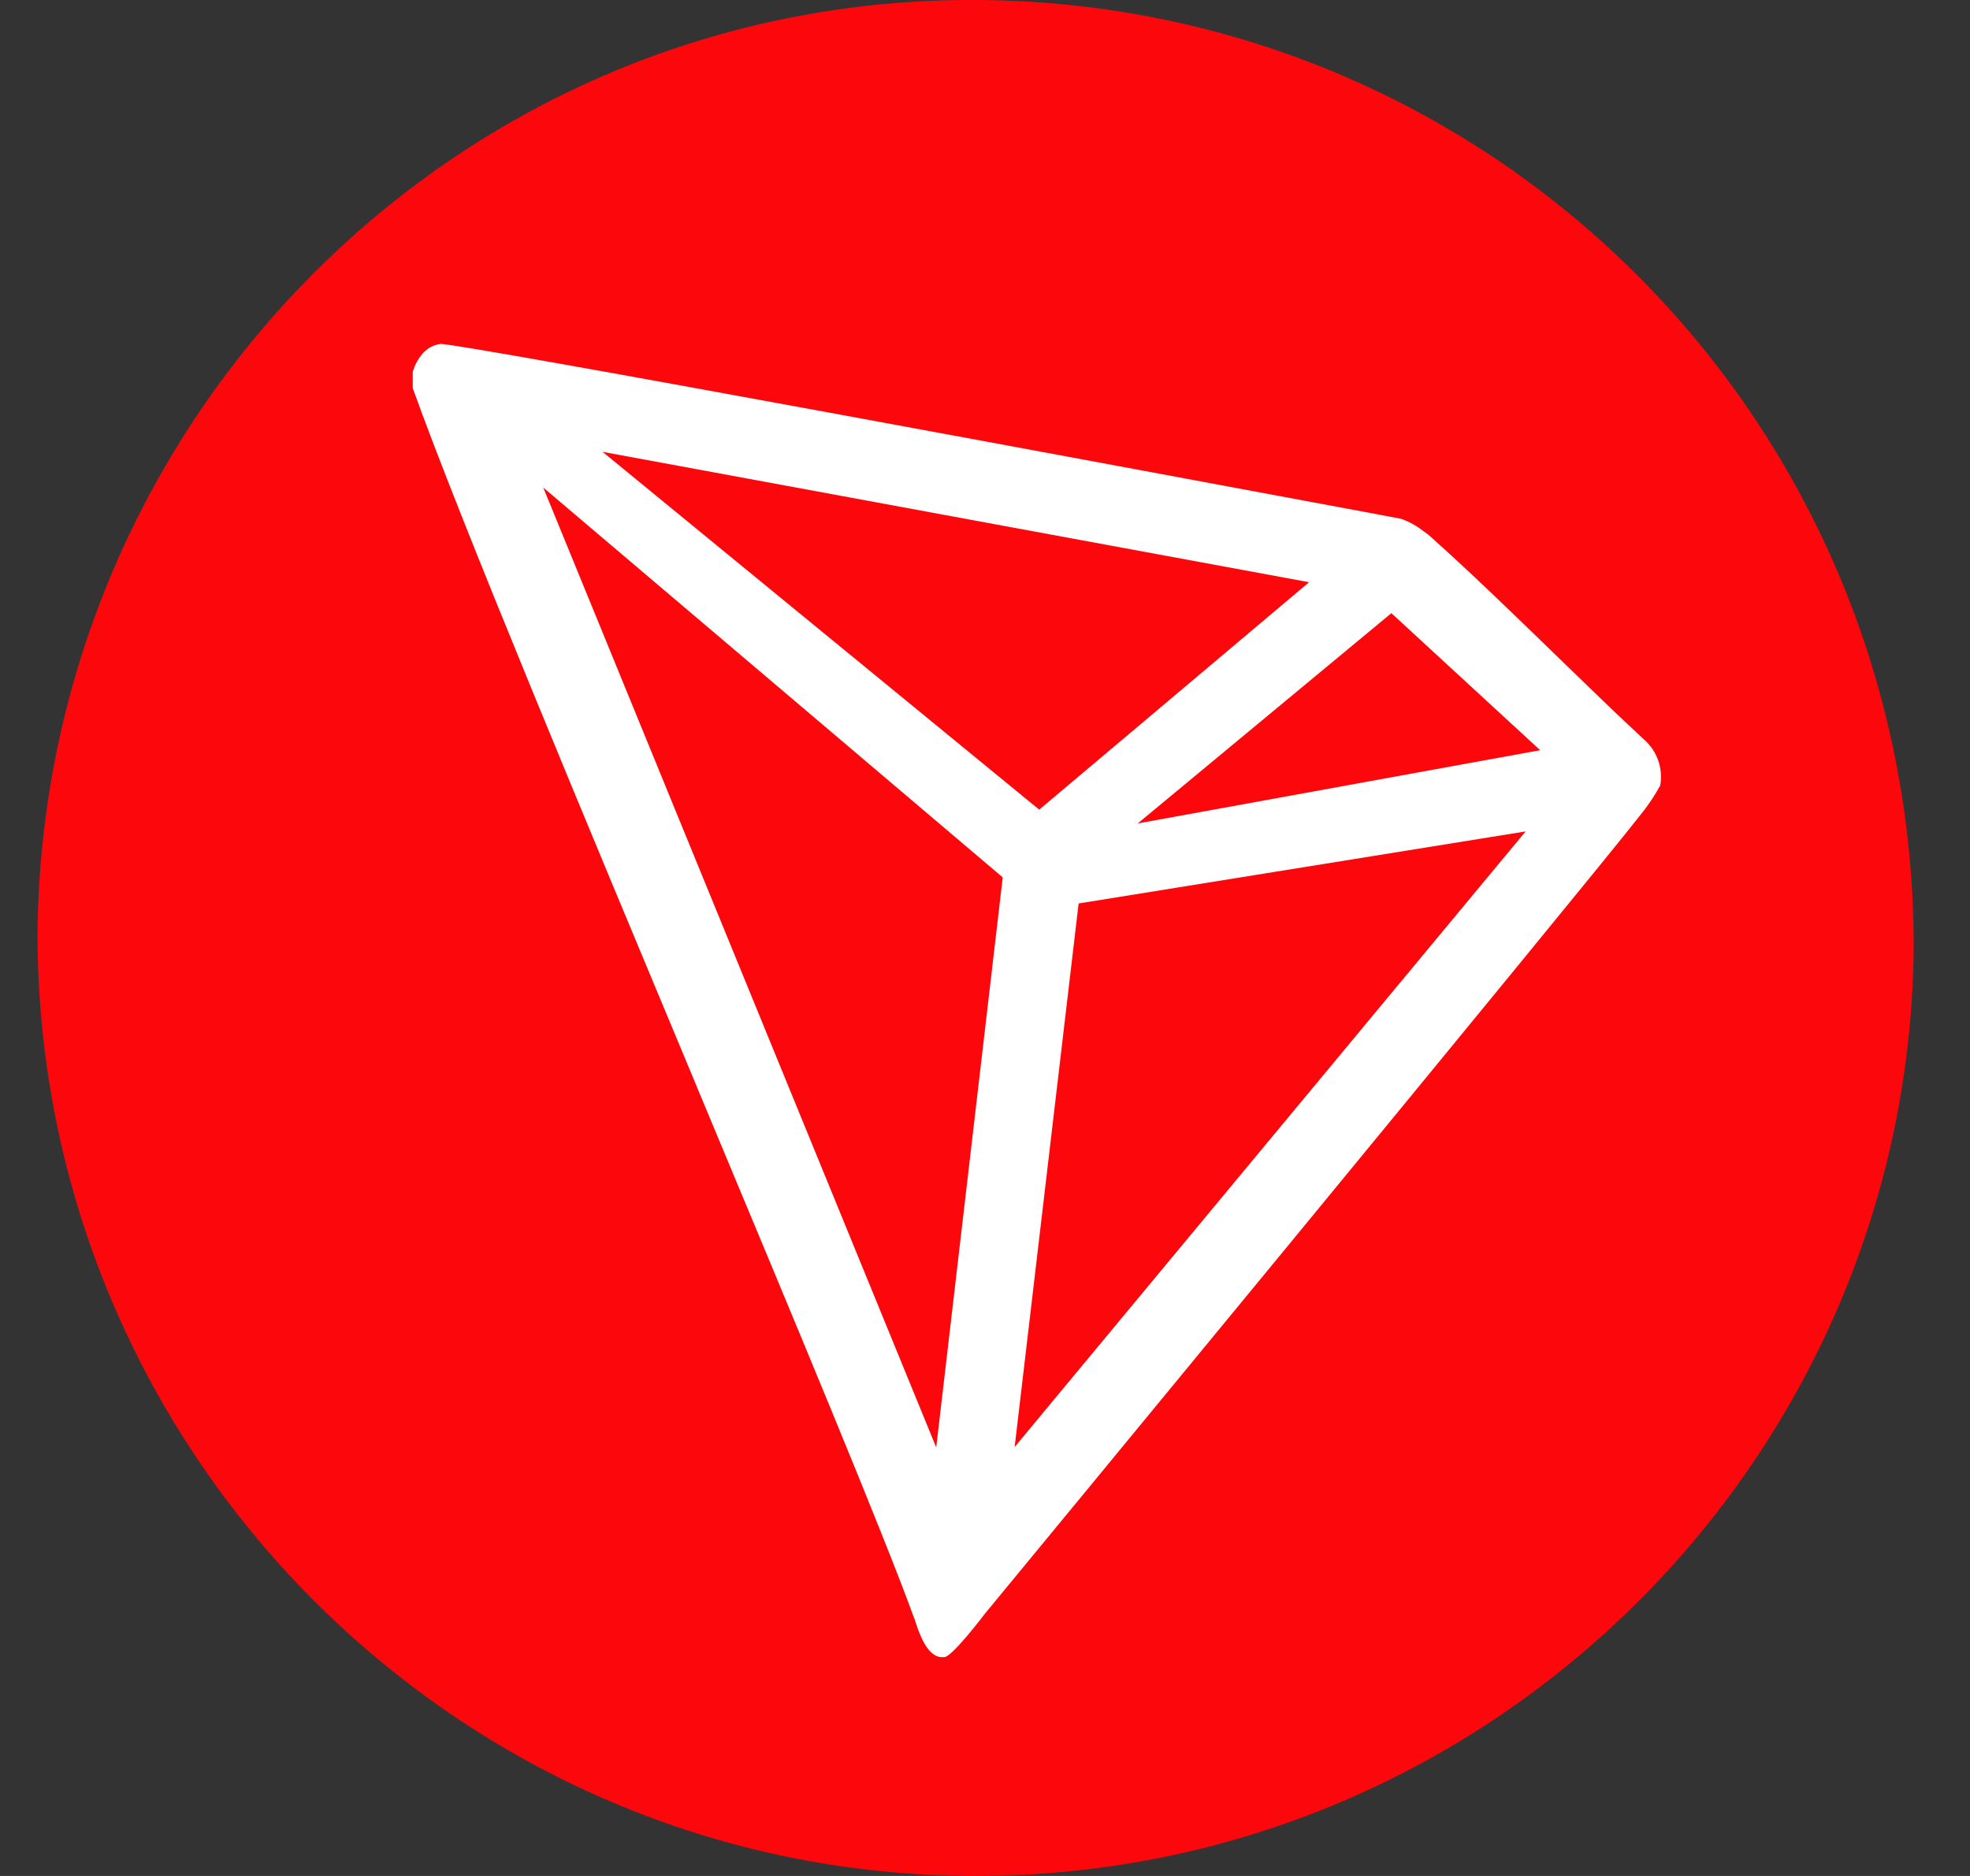
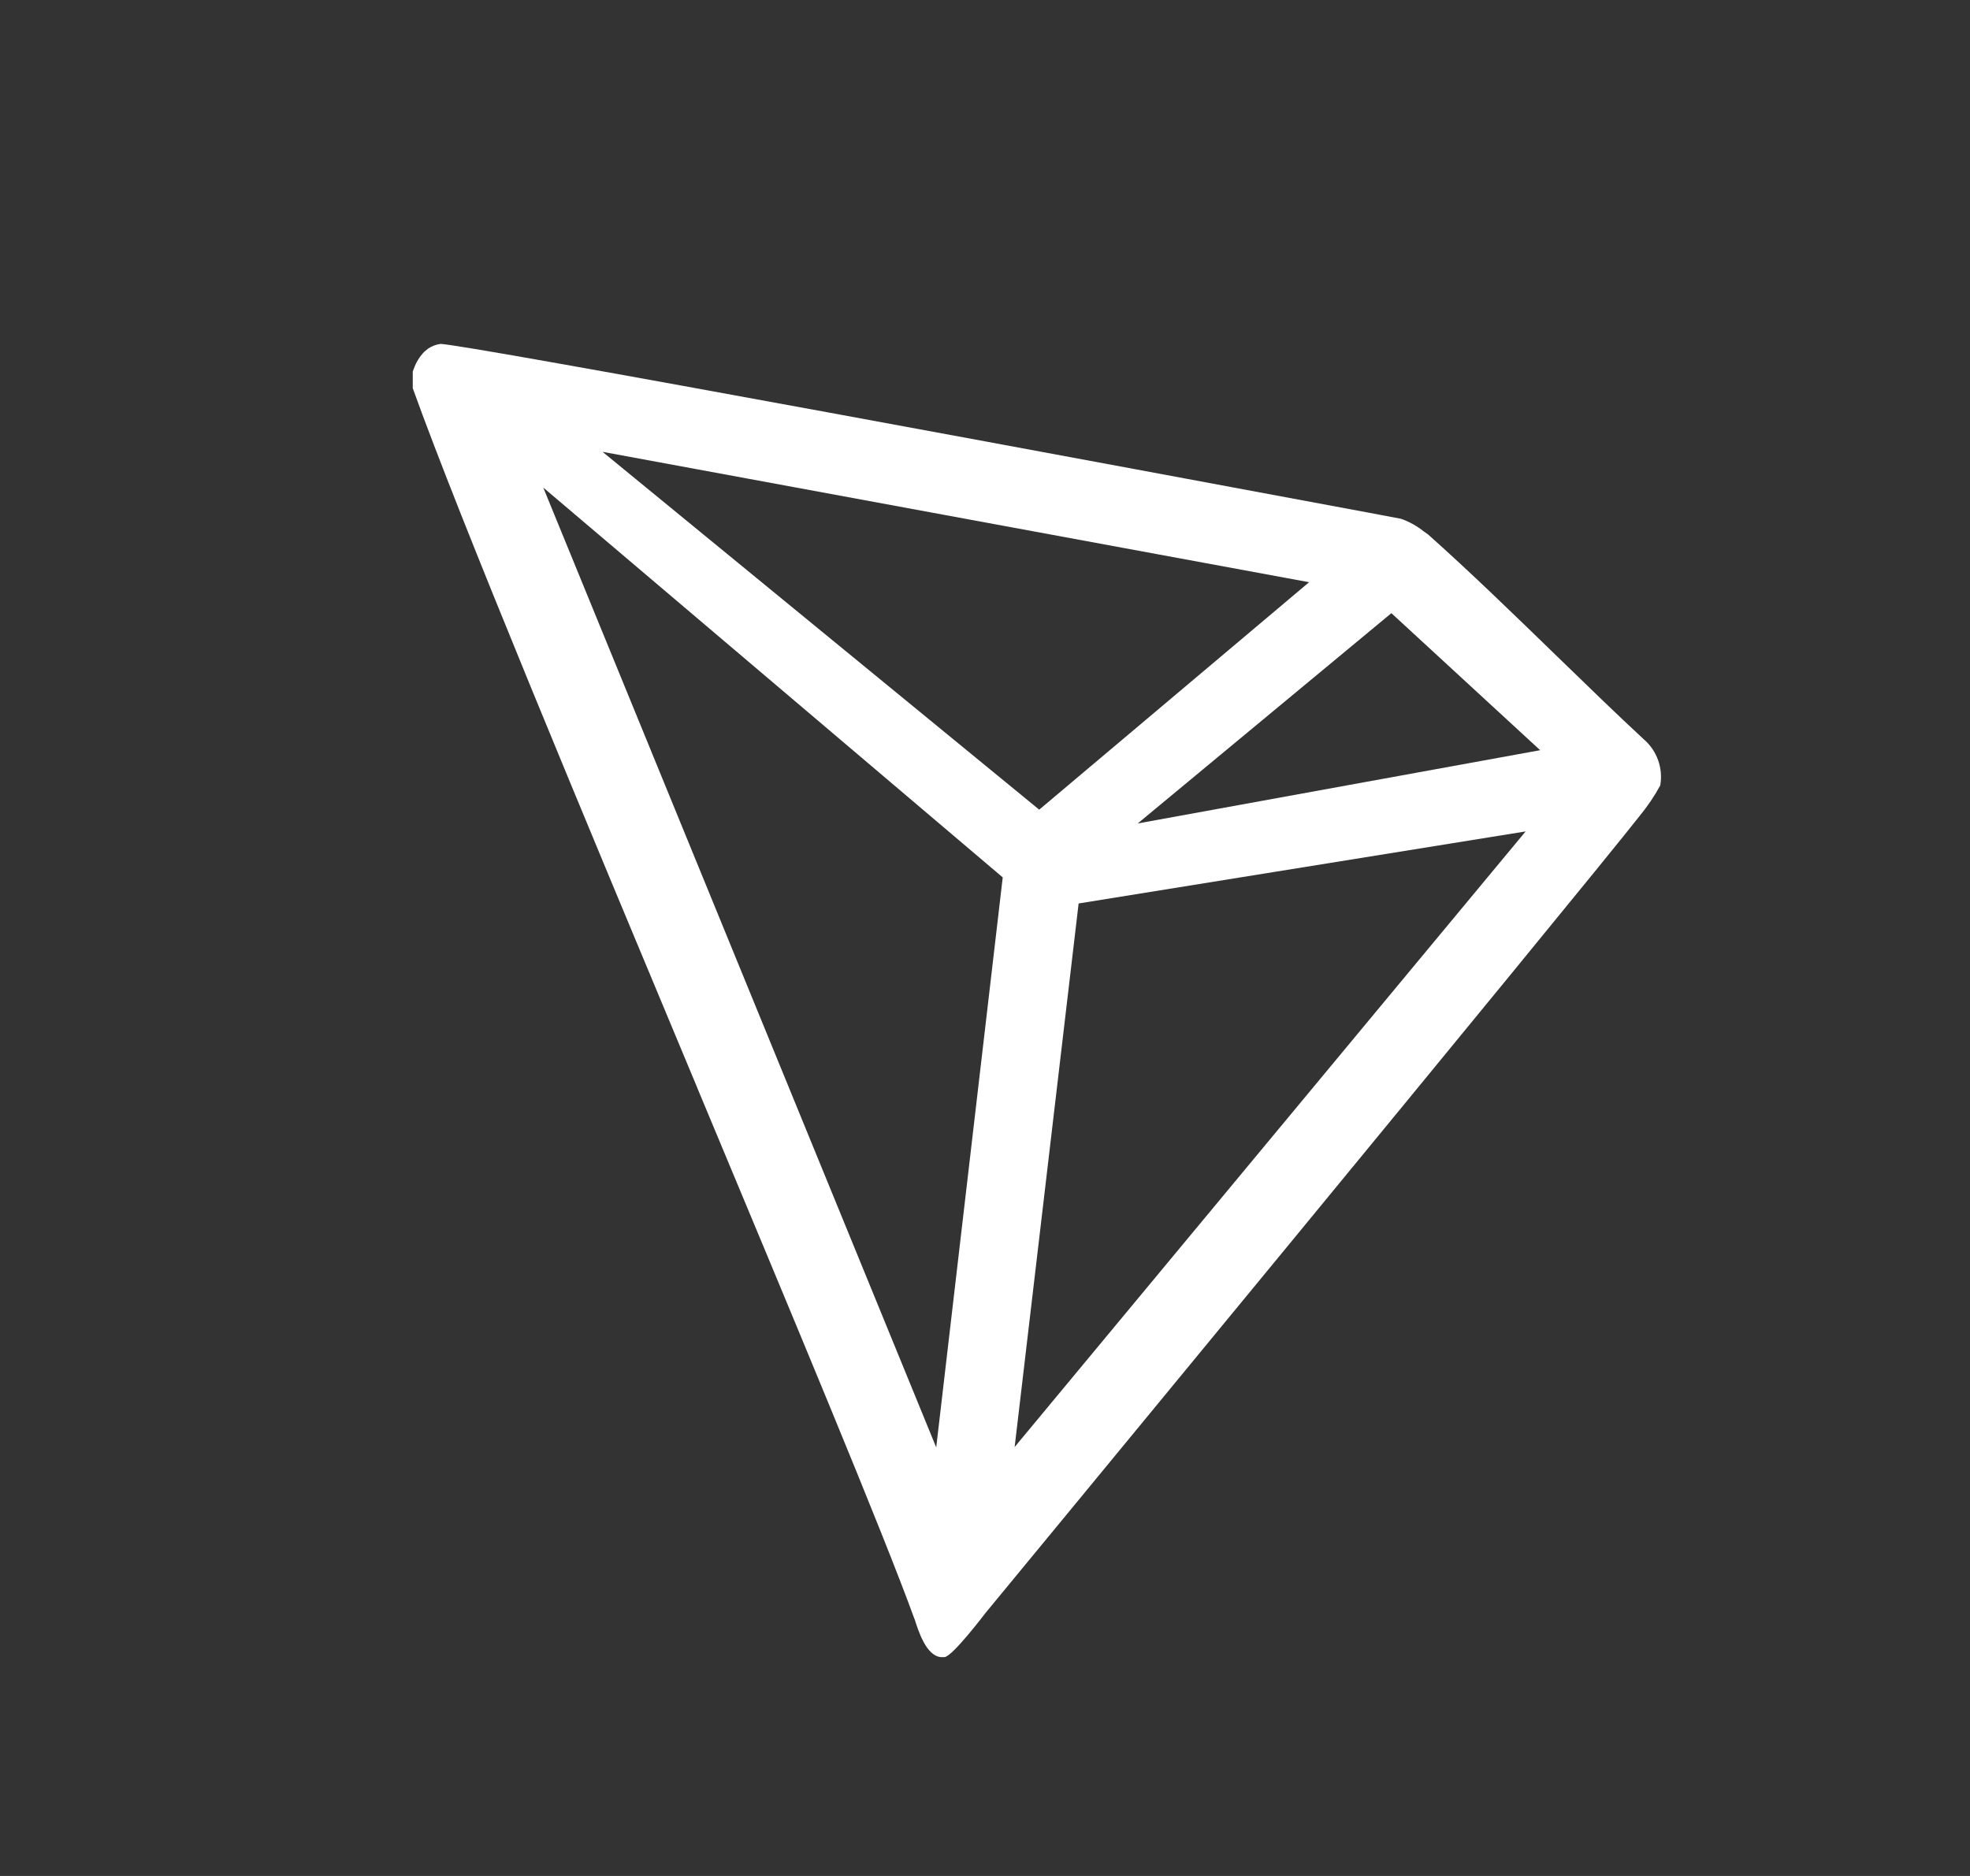
<svg xmlns="http://www.w3.org/2000/svg" width="21" height="20" viewBox="0 0 21 20" fill="none">
  <rect x="0" y="0" width="21" height="20" fill="#333333" stroke="none" />
-   <path fill-rule="evenodd" clip-rule="evenodd" d="M10.4 20C4.9 20 0.4 15.5 0.4 9.95C0.45 4.45 4.9 -0.05 10.45 0C15.95 0.05 20.4 4.5 20.4 10.1C20.35 15.55 15.9 20 10.4 20Z" fill="#FC070C" />
  <path fill-rule="evenodd" clip-rule="evenodd" d="M17.525 7.884C17.252 7.632 16.936 7.325 16.606 7.005C16.143 6.555 15.653 6.08 15.222 5.697L15.178 5.666C15.105 5.608 15.023 5.562 14.935 5.531L14.602 5.468C12.302 5.039 4.846 3.648 4.693 3.667C4.648 3.673 4.604 3.69 4.566 3.715L4.525 3.748C4.474 3.8 4.435 3.863 4.411 3.932L4.4 3.96V4.115V4.139C4.906 5.549 6.221 8.696 7.435 11.602L7.435 11.603C8.461 14.06 9.416 16.344 9.748 17.26L9.749 17.26C9.792 17.396 9.875 17.654 10.031 17.667H10.066C10.149 17.667 10.503 17.199 10.503 17.199C10.503 17.199 16.838 9.516 17.479 8.698C17.562 8.597 17.635 8.489 17.698 8.374C17.73 8.192 17.665 8.006 17.525 7.884ZM12.128 8.779L14.832 6.537L16.418 7.998L12.128 8.779ZM6.423 4.817L11.078 8.632L13.955 6.207L6.423 4.817ZM11.498 9.632L16.263 8.864L10.816 15.427L11.498 9.632ZM10.689 9.354L5.791 5.198L9.98 15.431L10.689 9.354Z" fill="white" />
</svg>